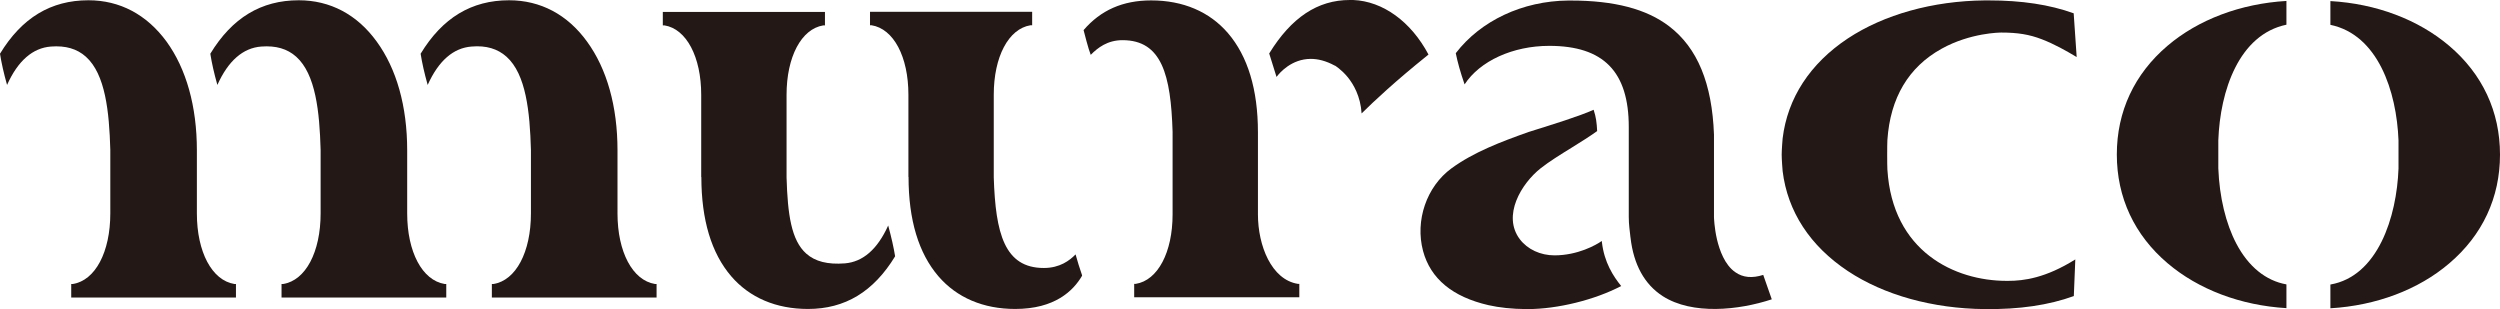
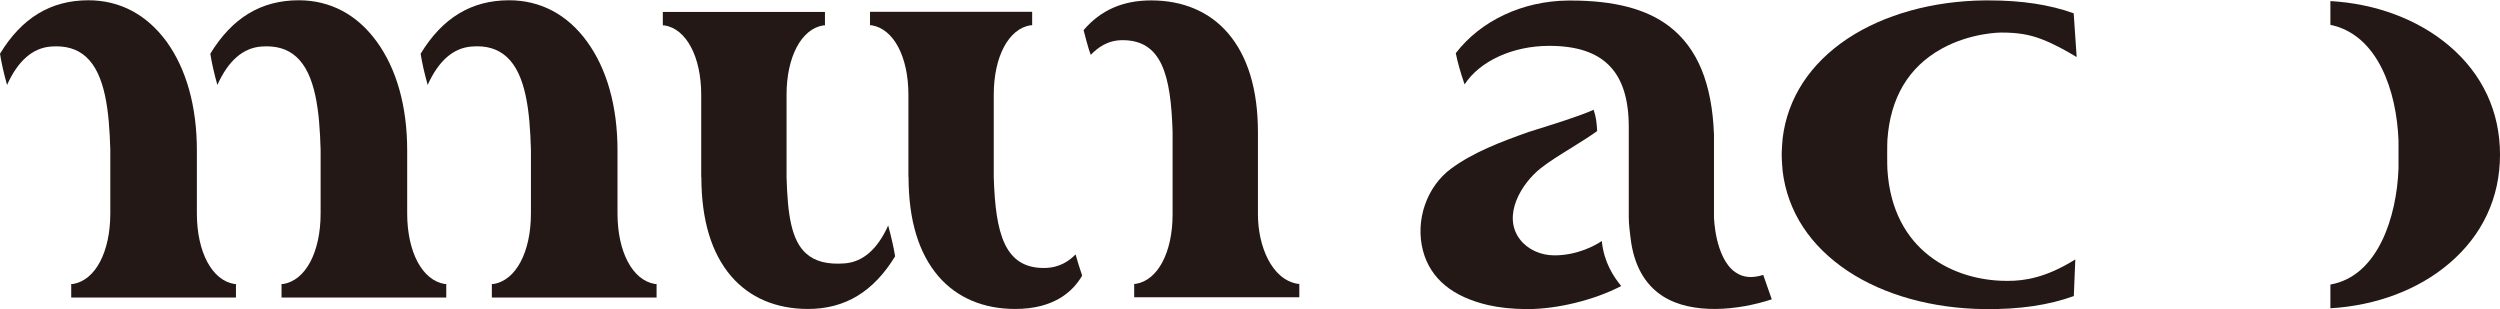
<svg xmlns="http://www.w3.org/2000/svg" id="_レイヤー_2" viewBox="0 0 184.25 22.78">
  <defs>
    <style>.cls-1{fill:#231815;stroke-width:0px;}</style>
  </defs>
  <g id="_レイヤー_1-2">
    <path class="cls-1" d="M80.39,4.04c.51-.52,1.23-1.08,2.34-1.08,2.9,0,3.56,2.58,3.69,6.75v6.09c0,2.8-1.09,4.86-2.71,5.12h-.12v.99h12.17v-.99h-.11c-1.94-.31-2.94-2.81-2.94-5.12v-6.05c0-3.15-.75-5.61-2.21-7.31-1.36-1.58-3.31-2.41-5.66-2.41-2.09,0-3.72.72-4.98,2.19.05.19.35,1.39.53,1.83Z" />
    <path class="cls-1" d="M153.05,4.19l-.22-3.21c-1.78-.64-3.83-.95-6.26-.95-.1,0-.21,0-.31,0-3.82.04-7.4,1.04-10.07,2.8-2.79,1.85-4.45,4.4-4.81,7.37-.01.09-.07.86-.07,1.2s.06,1.12.07,1.21c.36,2.97,2.02,5.52,4.81,7.37,2.67,1.77,6.24,2.76,10.07,2.8,2.57.03,4.73-.29,6.58-.96l.11-2.7c-2.19,1.37-3.79,1.58-4.95,1.58-.04,0-.07,0-.11,0-3.82,0-8.42-2.15-8.79-8.21-.02-.35-.02-1.83,0-2.17.21-3.11,1.56-5.38,4-6.73,2.13-1.18,4.31-1.19,4.4-1.19,1.2,0,2.06.14,2.97.49.94.36,1.82.86,2.57,1.31Z" />
    <path class="cls-1" d="M51.69,13.05c0,3.15.74,5.61,2.2,7.31,1.36,1.58,3.31,2.41,5.66,2.41,2.73,0,4.83-1.27,6.42-3.88-.11-.68-.27-1.38-.51-2.27-.79,1.75-1.86,2.68-3.19,2.79-1.27.1-2.2-.14-2.85-.72-1.1-.98-1.37-2.88-1.45-5.61v-6.09c0-2.8,1.09-4.86,2.71-5.12h.12v-.99h-11.95v.99h.12c1.62.26,2.71,2.32,2.71,5.12v6.05Z" />
    <path class="cls-1" d="M66.96,13.05c0,3.15.74,5.61,2.2,7.31,1.36,1.58,3.31,2.41,5.66,2.41,2.91,0,4.28-1.33,4.93-2.45h0s0-.04-.01-.06c-.15-.42-.34-1.04-.47-1.51-.44.45-1.16,1-2.34,1-2.9,0-3.56-2.55-3.69-6.68v-6.09c0-2.8,1.09-4.86,2.71-5.12h.12v-.99h-11.95v.99h.11c1.63.26,2.72,2.32,2.72,5.12v6.05Z" />
-     <path class="cls-1" d="M156.01,11.39c0,3.16,1.29,5.93,3.74,8.01,2.27,1.93,5.38,3.11,8.76,3.31v-1.75c-1.52-.27-2.8-1.31-3.69-3-.78-1.48-1.25-3.45-1.33-5.55v-2.07c.13-3.65,1.52-7.79,5.02-8.52V.07c-3.38.2-6.49,1.37-8.76,3.3-2.45,2.08-3.74,4.85-3.74,8.01Z" />
    <path class="cls-1" d="M184.25,11.39c0-3.16-1.29-5.93-3.74-8.01-2.27-1.93-5.38-3.11-8.76-3.3v1.75c3.5.73,4.88,4.88,5.02,8.52v2.07c-.13,3.57-1.52,7.94-5.02,8.55v1.75c3.38-.2,6.49-1.37,8.76-3.31,2.45-2.08,3.74-4.85,3.74-8.01Z" />
    <path class="cls-1" d="M104.88,18.5c.55,2.04,2.17,3.38,4.82,3.99.8.18,1.71.28,2.77.29.04,0,.07,0,.11,0,2.21,0,4.96-.68,6.9-1.7-.58-.72-1.25-1.74-1.42-3.24,0-.02,0-.05-.01-.08-.4.29-1.77,1.06-3.48,1.06-1.04,0-1.99-.44-2.56-1.19-1.31-1.74.11-4.1,1.54-5.23.62-.49,1.46-1.01,2.27-1.51.66-.41,1.35-.84,1.89-1.23-.03-.61-.08-1.03-.26-1.57-1.03.47-3.21,1.14-4.26,1.47-.28.09-.48.15-.54.17-2.06.73-4.05,1.49-5.68,2.68-1.83,1.34-2.69,3.84-2.09,6.09Z" />
    <path class="cls-1" d="M14.51,11.08c0-3.24-.78-6.01-2.24-8.02C10.81,1.07,8.83.02,6.52.02,3.75.02,1.61,1.31,0,3.96c.11.69.27,1.41.52,2.3.8-1.78,1.89-2.73,3.24-2.83,1.07-.08,1.91.16,2.57.75,1.44,1.29,1.72,4.06,1.8,6.86v4.69c0,2.85-1.11,4.94-2.76,5.2h-.12v1h12.14v-1h-.12c-1.65-.27-2.76-2.36-2.76-5.2v-4.65Z" />
-     <path class="cls-1" d="M98.38,4.83s.47.28.95.86c.42.52.94,1.4,1.02,2.67.92-.91,2.48-2.37,4.82-4.25.05-.04.09-.07.11-.09C103.99,1.59,101.92.09,99.73,0c-.08,0-.17,0-.25,0-2.37,0-4.31,1.29-5.94,3.94l.54,1.73c.23-.31,1.11-1.33,2.53-1.33.52,0,1.11.14,1.77.5Z" />
    <path class="cls-1" d="M21.83,4.18c1.44,1.29,1.72,4.06,1.8,6.86v4.69c0,2.85-1.11,4.94-2.76,5.2h-.12v1h12.14v-1h-.12c-1.65-.27-2.76-2.36-2.76-5.2v-4.65c0-3.24-.78-6.01-2.25-8.02C26.32,1.07,24.33.02,22.02.02c-2.77,0-4.91,1.29-6.52,3.94.11.69.27,1.41.52,2.3.8-1.78,1.89-2.73,3.24-2.83,1.07-.08,1.91.16,2.57.75Z" />
    <path class="cls-1" d="M37.33,4.18c1.44,1.29,1.72,4.06,1.8,6.86v4.69c0,2.85-1.11,4.94-2.76,5.2h-.12v1h12.14v-1h-.12c-1.65-.27-2.76-2.36-2.76-5.2v-4.65c0-3.24-.78-6.01-2.25-8.02C41.82,1.07,39.83.02,37.52.02c-2.77,0-4.91,1.29-6.52,3.94.11.69.27,1.41.52,2.3.8-1.78,1.89-2.73,3.24-2.83,1.07-.09,1.91.16,2.57.75Z" />
    <path class="cls-1" d="M120.15,17.37c0,.06.02.11.02.15.23,1.99,1.03,3.44,2.38,4.31,2.18,1.39,5.57,1.04,8.03.23l-.63-1.8c-.81.26-1.5.2-2.06-.2-.78-.54-1.16-1.62-1.35-2.42-.2-.87-.22-1.62-.22-1.63v-6.09c-.14-3.78-1.22-6.39-3.3-7.98-1.67-1.28-4.05-1.9-7.25-1.9-.07,0-.13,0-.2,0-3.35.03-6.44,1.48-8.28,3.88.14.69.34,1.4.65,2.3,1.13-1.73,3.56-2.84,6.24-2.84,4,0,5.86,1.9,5.86,5.98v6.63c0,.56.08,1.09.11,1.37Z" />
  </g>
</svg>